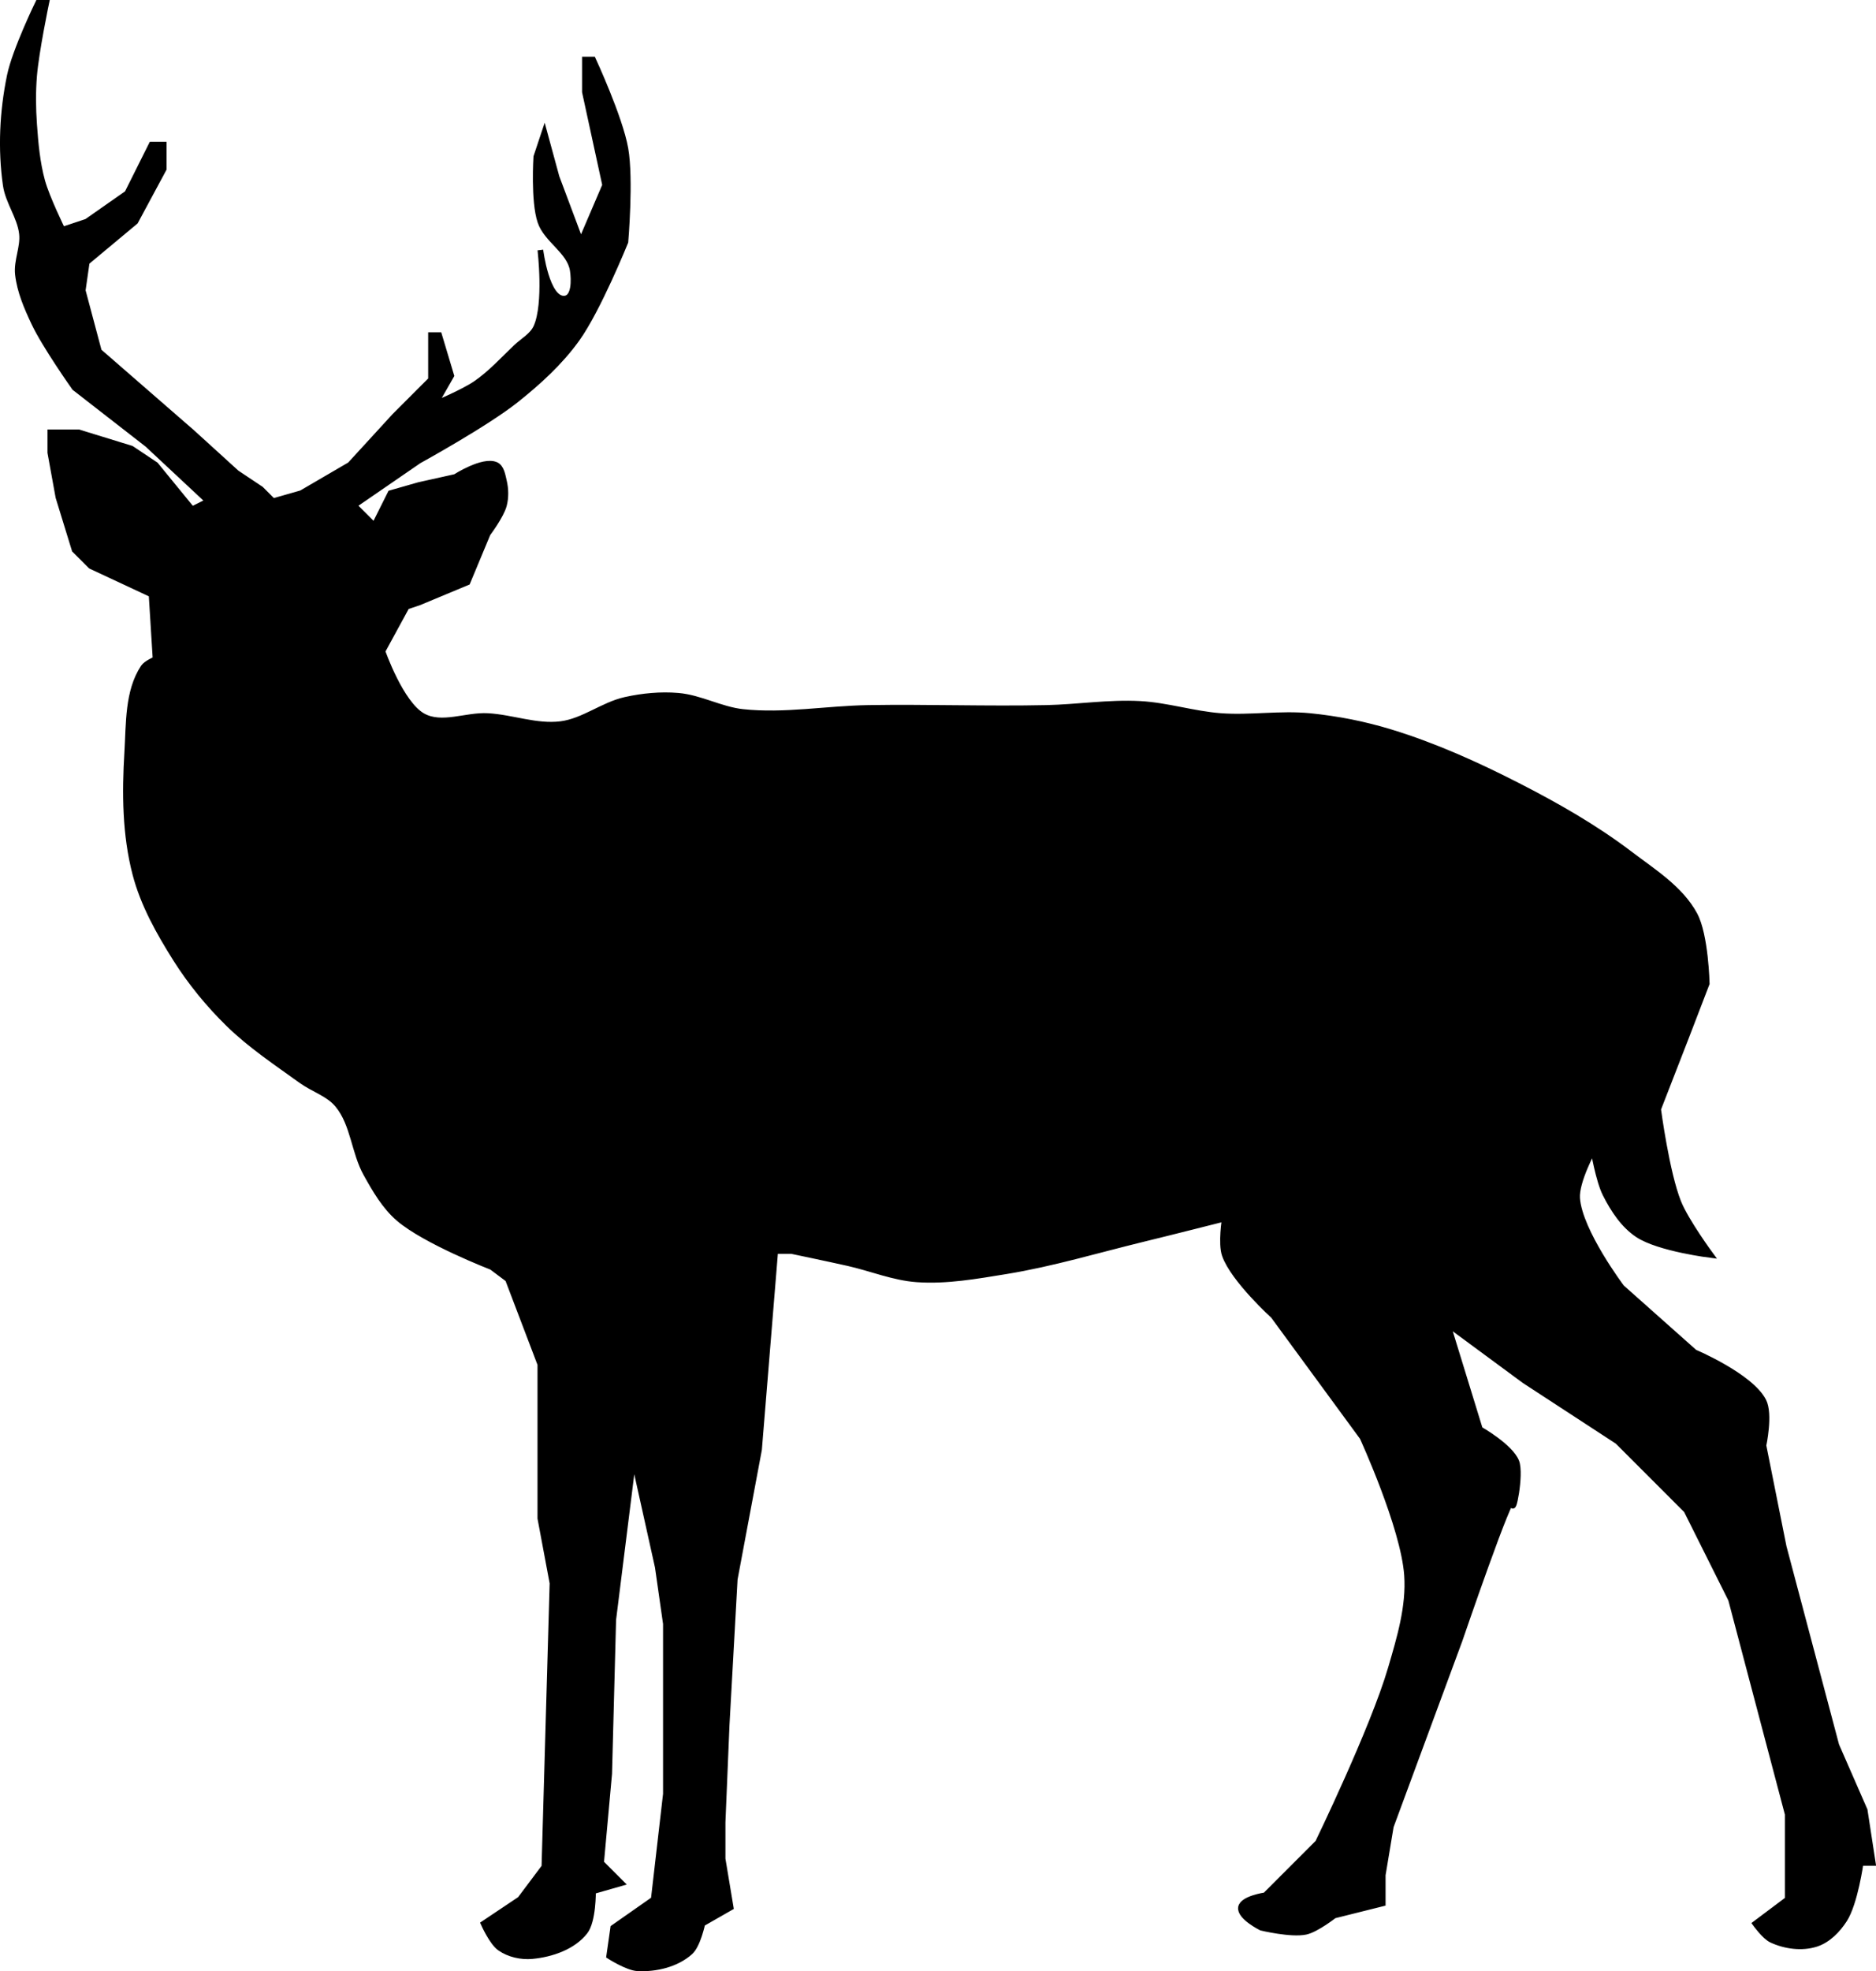
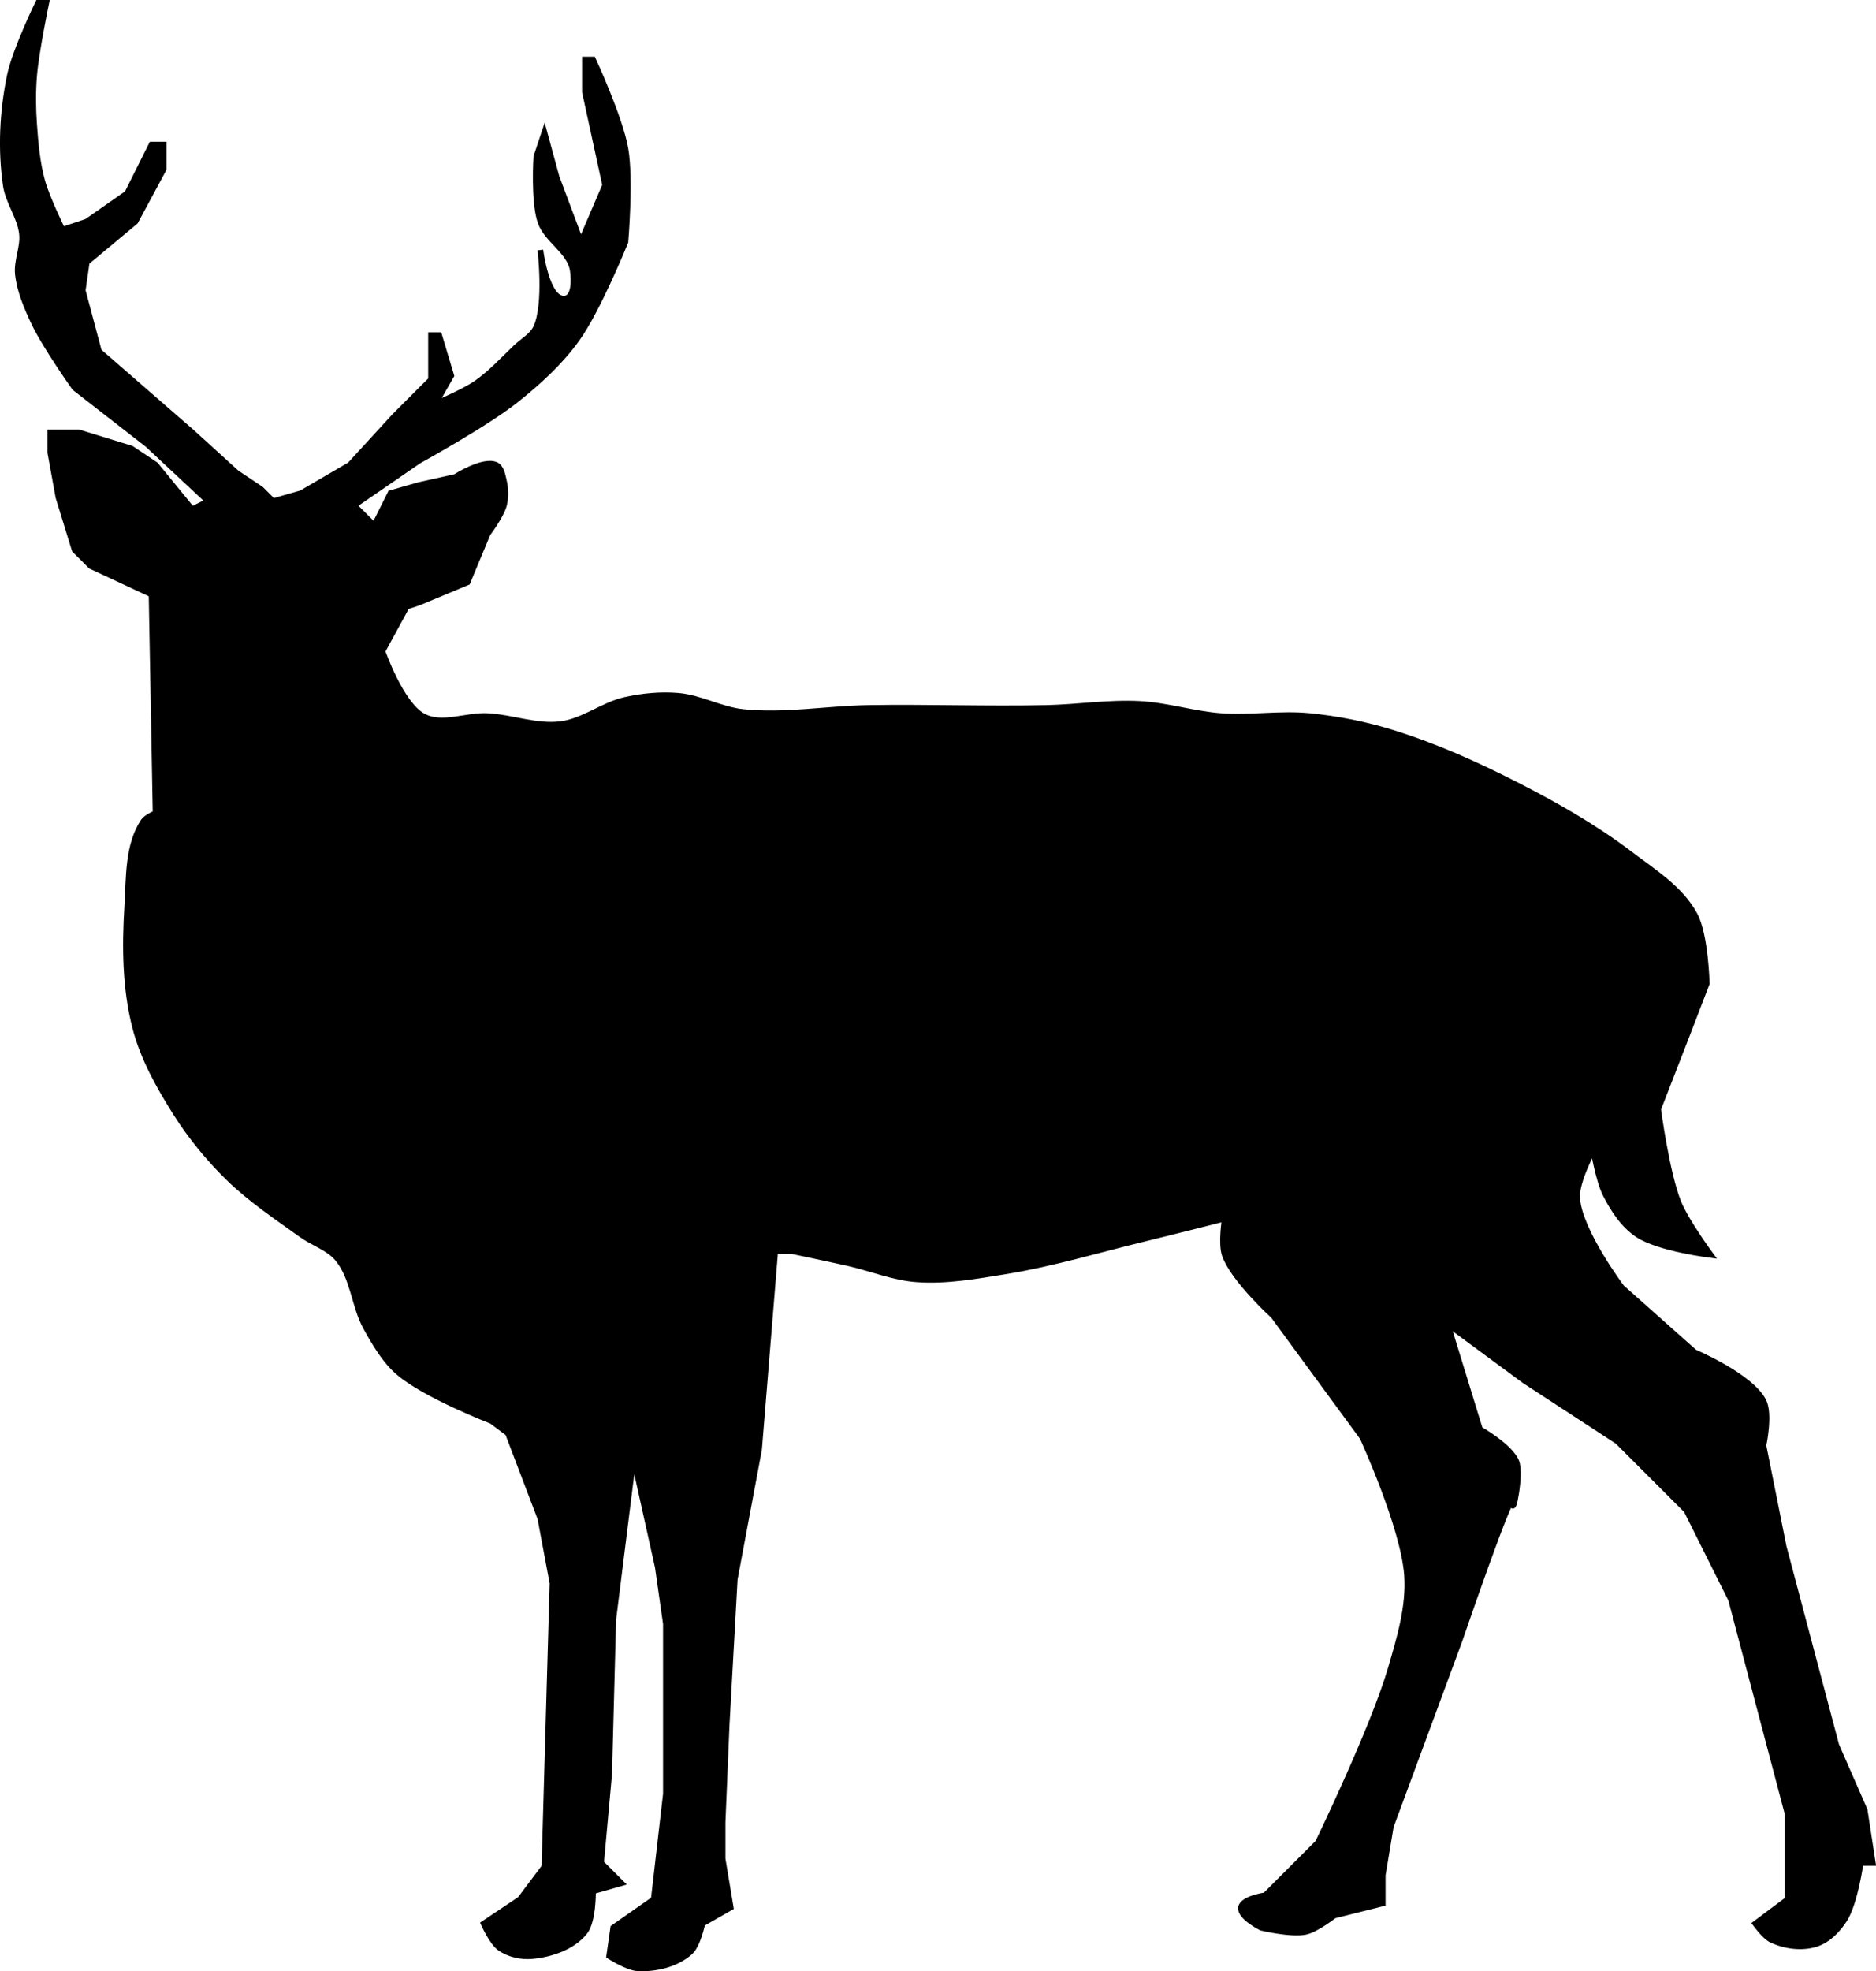
<svg xmlns="http://www.w3.org/2000/svg" xmlns:ns1="http://www.inkscape.org/namespaces/inkscape" xmlns:ns2="http://sodipodi.sourceforge.net/DTD/sodipodi-0.dtd" width="87.547mm" height="91.93mm" viewBox="0 0 87.547 91.93" version="1.1" id="svg8" ns1:version="0.92.3 (2405546, 2018-03-11)" ns2:docname="deer.svg" ns1:export-filename="/home/algot/Documents/runeman.org/clipart/2019/deer-f.png" ns1:export-xdpi="165.92592" ns1:export-ydpi="165.92592">
  <title id="title42">Deer Silhouette</title>
  <defs id="defs2" />
  <ns2:namedview id="base" pagecolor="#ffffff" bordercolor="#666666" borderopacity="1.0" ns1:pageopacity="0.0" ns1:pageshadow="2" ns1:zoom="1.4" ns1:cx="164.94771" ns1:cy="197.7465" ns1:document-units="mm" ns1:current-layer="layer1" showgrid="false" ns1:window-width="1366" ns1:window-height="712" ns1:window-x="0" ns1:window-y="0" ns1:window-maximized="1" ns1:snap-global="false" fit-margin-top="0" fit-margin-left="0" fit-margin-right="0" fit-margin-bottom="0" />
  <g ns1:label="Layer 1" ns1:groupmode="layer" id="layer1" transform="translate(-102.729,-58.176)">
-     <path style="fill:#000000;fill-rule:evenodd;stroke:#000000;stroke-width:0.265px;stroke-linecap:butt;stroke-linejoin:miter;stroke-opacity:1" d="m 109.802,85.9 -2.835,-1.323 -0.756,-0.756 -0.756,-2.457 -0.378,-2.079 v -0.945 h 1.323 l 2.457,0.756 1.134,0.756 1.701,2.079 0.756,-0.378 -2.835,-2.646 -3.402,-2.646 c 0,0 -1.383,-1.949 -1.89,-3.024 -0.34,-0.721 -0.668,-1.476 -0.756,-2.268 -0.07,-0.629 0.259,-1.261 0.189,-1.89 -0.088,-0.792 -0.643,-1.479 -0.756,-2.268 -0.241,-1.685 -0.156,-3.436 0.189,-5.103 0.246,-1.191 1.323,-3.402 1.323,-3.402 h 0.378 c 0,0 -0.472,2.256 -0.567,3.402 -0.062,0.753 -0.054,1.514 0,2.268 0.063,0.889 0.142,1.787 0.378,2.646 0.217,0.79 0.945,2.268 0.945,2.268 l 1.134,-0.378 1.89,-1.323 1.134,-2.268 h 0.567 v 1.134 l -1.323,2.457 -2.268,1.89 -0.189,1.323 0.756,2.835 4.347,3.78 2.079,1.89 1.134,0.756 0.567,0.567 1.323,-0.378 2.268,-1.323 2.079,-2.268 1.701,-1.701 V 73.805 h 0.378 l 0.567,1.89 -0.756,1.323 c 0,0 1.308,-0.548 1.89,-0.945 0.7,-0.477 1.275,-1.118 1.89,-1.701 0.323,-0.307 0.764,-0.538 0.945,-0.945 0.488,-1.095 0.189,-3.591 0.189,-3.591 0,0 0.292,2.346 1.134,2.268 0.457,-0.042 0.449,-0.87 0.378,-1.323 -0.14,-0.898 -1.222,-1.407 -1.512,-2.268 -0.323,-0.957 -0.189,-3.024 -0.189,-3.024 l 0.378,-1.134 0.567,2.079 1.134,3.024 1.134,-2.646 -0.945,-4.347 v -1.512 h 0.378 c 0,0 1.256,2.705 1.512,4.158 0.251,1.427 0,4.347 0,4.347 0,0 -1.279,3.164 -2.268,4.536 -0.781,1.084 -1.789,2.003 -2.835,2.835 -1.395,1.11 -4.536,2.835 -4.536,2.835 l -3.024,2.079 0.945,0.945 0.756,-1.512 1.323,-0.378 1.701,-0.378 c 0,0 1.286,-0.828 1.89,-0.567 0.259,0.112 0.313,0.482 0.378,0.756 0.087,0.368 0.097,0.769 0,1.134 -0.13,0.491 -0.756,1.323 -0.756,1.323 l -0.945,2.268 -2.268,0.945 -0.567,0.189 -1.134,2.079 c 0,0 0.85,2.448 1.89,3.024 0.882,0.489 2.017,-0.056 3.024,0 1.139,0.063 2.27,0.519 3.402,0.378 1.068,-0.133 1.973,-0.901 3.024,-1.134 0.802,-0.177 1.638,-0.258 2.457,-0.189 1.035,0.087 1.991,0.646 3.024,0.756 1.943,0.207 3.905,-0.157 5.859,-0.189 2.771,-0.045 5.544,0.06 8.315,0 1.45,-0.032 2.898,-0.265 4.347,-0.189 1.272,0.067 2.509,0.472 3.78,0.567 1.382,0.103 2.779,-0.137 4.158,0 1.279,0.127 2.551,0.38 3.78,0.756 2.025,0.62 3.972,1.495 5.859,2.457 1.839,0.937 3.648,1.965 5.292,3.213 1.1,0.835 2.366,1.62 3.024,2.835 0.518,0.956 0.567,3.213 0.567,3.213 l -0.945,2.457 -1.323,3.402 c 0,0 0.391,2.971 0.945,4.347 0.359,0.892 1.512,2.457 1.512,2.457 0,0 -2.42,-0.297 -3.402,-0.945 -0.673,-0.444 -1.146,-1.171 -1.512,-1.89 -0.326,-0.64 -0.567,-2.079 -0.567,-2.079 0,0 -0.812,1.473 -0.756,2.268 0.11,1.546 2.079,4.158 2.079,4.158 l 3.402,3.024 c 0,0 2.61,1.104 3.213,2.268 0.319,0.615 0,2.079 0,2.079 l 0.945,4.725 2.457,9.26 1.323,3.024 0.378,2.457 h -0.567 c 0,0 -0.261,1.874 -0.756,2.646 -0.314,0.489 -0.77,0.957 -1.323,1.134 -0.663,0.212 -1.449,0.106 -2.079,-0.189 -0.323,-0.151 -0.756,-0.756 -0.756,-0.756 l 1.512,-1.134 v -3.969 l -2.646,-10.016 -2.079,-4.158 -3.213,-3.213 -4.347,-2.835 -3.591,-2.646 1.512,4.914 c 0,0 1.425,0.805 1.701,1.512 0.23,0.59 -0.189,2.646 -0.189,1.89 0,-0.756 -2.457,6.426 -2.457,6.426 l -3.213,8.693 -0.378,2.268 v 1.323 l -2.268,0.567 c 0,0 -0.827,0.648 -1.323,0.756 -0.68,0.148 -2.079,-0.189 -2.079,-0.189 0,0 -1.016,-0.505 -0.945,-0.945 0.068,-0.417 1.134,-0.567 1.134,-0.567 l 2.457,-2.457 c 0,0 2.578,-5.308 3.402,-8.126 0.413,-1.412 0.859,-2.88 0.756,-4.347 -0.158,-2.246 -2.079,-6.426 -2.079,-6.426 l -4.158,-5.67 c 0,0 -1.867,-1.693 -2.268,-2.835 -0.188,-0.535 0,-1.701 0,-1.701 0,0 -2.518,0.639 -3.78,0.945 -2.138,0.519 -4.254,1.159 -6.426,1.512 -1.374,0.223 -2.77,0.476 -4.158,0.378 -1.097,-0.077 -2.139,-0.515 -3.213,-0.756 -0.88,-0.198 -2.646,-0.567 -2.646,-0.567 h -0.756 l -0.756,9.26 -1.134,6.048 -0.378,6.804 -0.189,4.536 v 1.701 l 0.378,2.268 -1.323,0.756 c 0,0 -0.21,1.002 -0.567,1.323 -0.637,0.573 -1.601,0.802 -2.457,0.756 -0.479,-0.025 -1.323,-0.567 -1.323,-0.567 l 0.189,-1.323 1.89,-1.323 0.567,-4.914 v -7.938 l -0.378,-2.646 -1.134,-5.103 -0.945,7.56 -0.189,7.182 -0.378,4.158 0.945,0.945 -1.323,0.378 c 0,0 0.02,1.385 -0.378,1.89 -0.559,0.708 -1.559,1.05 -2.457,1.134 -0.517,0.049 -1.087,-0.079 -1.512,-0.378 -0.371,-0.262 -0.756,-1.134 -0.756,-1.134 L 127,146.754 l 1.134,-1.512 0.378,-13.229 -0.567,-3.024 v -7.182 l -1.512,-3.969 -0.756,-0.567 c 0,0 -3.109,-1.201 -4.347,-2.268 -0.649,-0.559 -1.094,-1.331 -1.512,-2.079 -0.565,-1.011 -0.589,-2.317 -1.323,-3.213 -0.432,-0.527 -1.148,-0.736 -1.701,-1.134 -1.165,-0.84 -2.375,-1.641 -3.402,-2.646 -0.928,-0.908 -1.763,-1.926 -2.457,-3.024 -0.782,-1.239 -1.52,-2.551 -1.89,-3.969 -0.479,-1.833 -0.493,-3.779 -0.378,-5.67 0.082,-1.344 0.012,-2.846 0.756,-3.969 0.126,-0.189 0.567,-0.378 0.567,-0.378 z" id="path40" ns1:connector-curvature="0" ns2:nodetypes="cccccccccccccsssssccsssccccccccccccccccccccccssscsssccccccccscssccccccssscccccssssssssssssssscccscsscsccsccccccssscccccccccsscccccscsccssccscsssscccccccccssccccccccccccsssccccccccssssssssscc" />
+     <path style="fill:#000000;fill-rule:evenodd;stroke:#000000;stroke-width:0.265px;stroke-linecap:butt;stroke-linejoin:miter;stroke-opacity:1" d="m 109.802,85.9 -2.835,-1.323 -0.756,-0.756 -0.756,-2.457 -0.378,-2.079 v -0.945 h 1.323 l 2.457,0.756 1.134,0.756 1.701,2.079 0.756,-0.378 -2.835,-2.646 -3.402,-2.646 c 0,0 -1.383,-1.949 -1.89,-3.024 -0.34,-0.721 -0.668,-1.476 -0.756,-2.268 -0.07,-0.629 0.259,-1.261 0.189,-1.89 -0.088,-0.792 -0.643,-1.479 -0.756,-2.268 -0.241,-1.685 -0.156,-3.436 0.189,-5.103 0.246,-1.191 1.323,-3.402 1.323,-3.402 h 0.378 c 0,0 -0.472,2.256 -0.567,3.402 -0.062,0.753 -0.054,1.514 0,2.268 0.063,0.889 0.142,1.787 0.378,2.646 0.217,0.79 0.945,2.268 0.945,2.268 l 1.134,-0.378 1.89,-1.323 1.134,-2.268 h 0.567 v 1.134 l -1.323,2.457 -2.268,1.89 -0.189,1.323 0.756,2.835 4.347,3.78 2.079,1.89 1.134,0.756 0.567,0.567 1.323,-0.378 2.268,-1.323 2.079,-2.268 1.701,-1.701 V 73.805 h 0.378 l 0.567,1.89 -0.756,1.323 c 0,0 1.308,-0.548 1.89,-0.945 0.7,-0.477 1.275,-1.118 1.89,-1.701 0.323,-0.307 0.764,-0.538 0.945,-0.945 0.488,-1.095 0.189,-3.591 0.189,-3.591 0,0 0.292,2.346 1.134,2.268 0.457,-0.042 0.449,-0.87 0.378,-1.323 -0.14,-0.898 -1.222,-1.407 -1.512,-2.268 -0.323,-0.957 -0.189,-3.024 -0.189,-3.024 l 0.378,-1.134 0.567,2.079 1.134,3.024 1.134,-2.646 -0.945,-4.347 v -1.512 h 0.378 c 0,0 1.256,2.705 1.512,4.158 0.251,1.427 0,4.347 0,4.347 0,0 -1.279,3.164 -2.268,4.536 -0.781,1.084 -1.789,2.003 -2.835,2.835 -1.395,1.11 -4.536,2.835 -4.536,2.835 l -3.024,2.079 0.945,0.945 0.756,-1.512 1.323,-0.378 1.701,-0.378 c 0,0 1.286,-0.828 1.89,-0.567 0.259,0.112 0.313,0.482 0.378,0.756 0.087,0.368 0.097,0.769 0,1.134 -0.13,0.491 -0.756,1.323 -0.756,1.323 l -0.945,2.268 -2.268,0.945 -0.567,0.189 -1.134,2.079 c 0,0 0.85,2.448 1.89,3.024 0.882,0.489 2.017,-0.056 3.024,0 1.139,0.063 2.27,0.519 3.402,0.378 1.068,-0.133 1.973,-0.901 3.024,-1.134 0.802,-0.177 1.638,-0.258 2.457,-0.189 1.035,0.087 1.991,0.646 3.024,0.756 1.943,0.207 3.905,-0.157 5.859,-0.189 2.771,-0.045 5.544,0.06 8.315,0 1.45,-0.032 2.898,-0.265 4.347,-0.189 1.272,0.067 2.509,0.472 3.78,0.567 1.382,0.103 2.779,-0.137 4.158,0 1.279,0.127 2.551,0.38 3.78,0.756 2.025,0.62 3.972,1.495 5.859,2.457 1.839,0.937 3.648,1.965 5.292,3.213 1.1,0.835 2.366,1.62 3.024,2.835 0.518,0.956 0.567,3.213 0.567,3.213 l -0.945,2.457 -1.323,3.402 c 0,0 0.391,2.971 0.945,4.347 0.359,0.892 1.512,2.457 1.512,2.457 0,0 -2.42,-0.297 -3.402,-0.945 -0.673,-0.444 -1.146,-1.171 -1.512,-1.89 -0.326,-0.64 -0.567,-2.079 -0.567,-2.079 0,0 -0.812,1.473 -0.756,2.268 0.11,1.546 2.079,4.158 2.079,4.158 l 3.402,3.024 c 0,0 2.61,1.104 3.213,2.268 0.319,0.615 0,2.079 0,2.079 l 0.945,4.725 2.457,9.26 1.323,3.024 0.378,2.457 h -0.567 c 0,0 -0.261,1.874 -0.756,2.646 -0.314,0.489 -0.77,0.957 -1.323,1.134 -0.663,0.212 -1.449,0.106 -2.079,-0.189 -0.323,-0.151 -0.756,-0.756 -0.756,-0.756 l 1.512,-1.134 v -3.969 l -2.646,-10.016 -2.079,-4.158 -3.213,-3.213 -4.347,-2.835 -3.591,-2.646 1.512,4.914 c 0,0 1.425,0.805 1.701,1.512 0.23,0.59 -0.189,2.646 -0.189,1.89 0,-0.756 -2.457,6.426 -2.457,6.426 l -3.213,8.693 -0.378,2.268 v 1.323 l -2.268,0.567 c 0,0 -0.827,0.648 -1.323,0.756 -0.68,0.148 -2.079,-0.189 -2.079,-0.189 0,0 -1.016,-0.505 -0.945,-0.945 0.068,-0.417 1.134,-0.567 1.134,-0.567 l 2.457,-2.457 c 0,0 2.578,-5.308 3.402,-8.126 0.413,-1.412 0.859,-2.88 0.756,-4.347 -0.158,-2.246 -2.079,-6.426 -2.079,-6.426 l -4.158,-5.67 c 0,0 -1.867,-1.693 -2.268,-2.835 -0.188,-0.535 0,-1.701 0,-1.701 0,0 -2.518,0.639 -3.78,0.945 -2.138,0.519 -4.254,1.159 -6.426,1.512 -1.374,0.223 -2.77,0.476 -4.158,0.378 -1.097,-0.077 -2.139,-0.515 -3.213,-0.756 -0.88,-0.198 -2.646,-0.567 -2.646,-0.567 h -0.756 l -0.756,9.26 -1.134,6.048 -0.378,6.804 -0.189,4.536 v 1.701 l 0.378,2.268 -1.323,0.756 c 0,0 -0.21,1.002 -0.567,1.323 -0.637,0.573 -1.601,0.802 -2.457,0.756 -0.479,-0.025 -1.323,-0.567 -1.323,-0.567 l 0.189,-1.323 1.89,-1.323 0.567,-4.914 v -7.938 l -0.378,-2.646 -1.134,-5.103 -0.945,7.56 -0.189,7.182 -0.378,4.158 0.945,0.945 -1.323,0.378 c 0,0 0.02,1.385 -0.378,1.89 -0.559,0.708 -1.559,1.05 -2.457,1.134 -0.517,0.049 -1.087,-0.079 -1.512,-0.378 -0.371,-0.262 -0.756,-1.134 -0.756,-1.134 L 127,146.754 l 1.134,-1.512 0.378,-13.229 -0.567,-3.024 l -1.512,-3.969 -0.756,-0.567 c 0,0 -3.109,-1.201 -4.347,-2.268 -0.649,-0.559 -1.094,-1.331 -1.512,-2.079 -0.565,-1.011 -0.589,-2.317 -1.323,-3.213 -0.432,-0.527 -1.148,-0.736 -1.701,-1.134 -1.165,-0.84 -2.375,-1.641 -3.402,-2.646 -0.928,-0.908 -1.763,-1.926 -2.457,-3.024 -0.782,-1.239 -1.52,-2.551 -1.89,-3.969 -0.479,-1.833 -0.493,-3.779 -0.378,-5.67 0.082,-1.344 0.012,-2.846 0.756,-3.969 0.126,-0.189 0.567,-0.378 0.567,-0.378 z" id="path40" ns1:connector-curvature="0" ns2:nodetypes="cccccccccccccsssssccsssccccccccccccccccccccccssscsssccccccccscssccccccssscccccssssssssssssssscccscsscsccsccccccssscccccccccsscccccscsccssccscsssscccccccccssccccccccccccsssccccccccssssssssscc" />
  </g>
</svg>